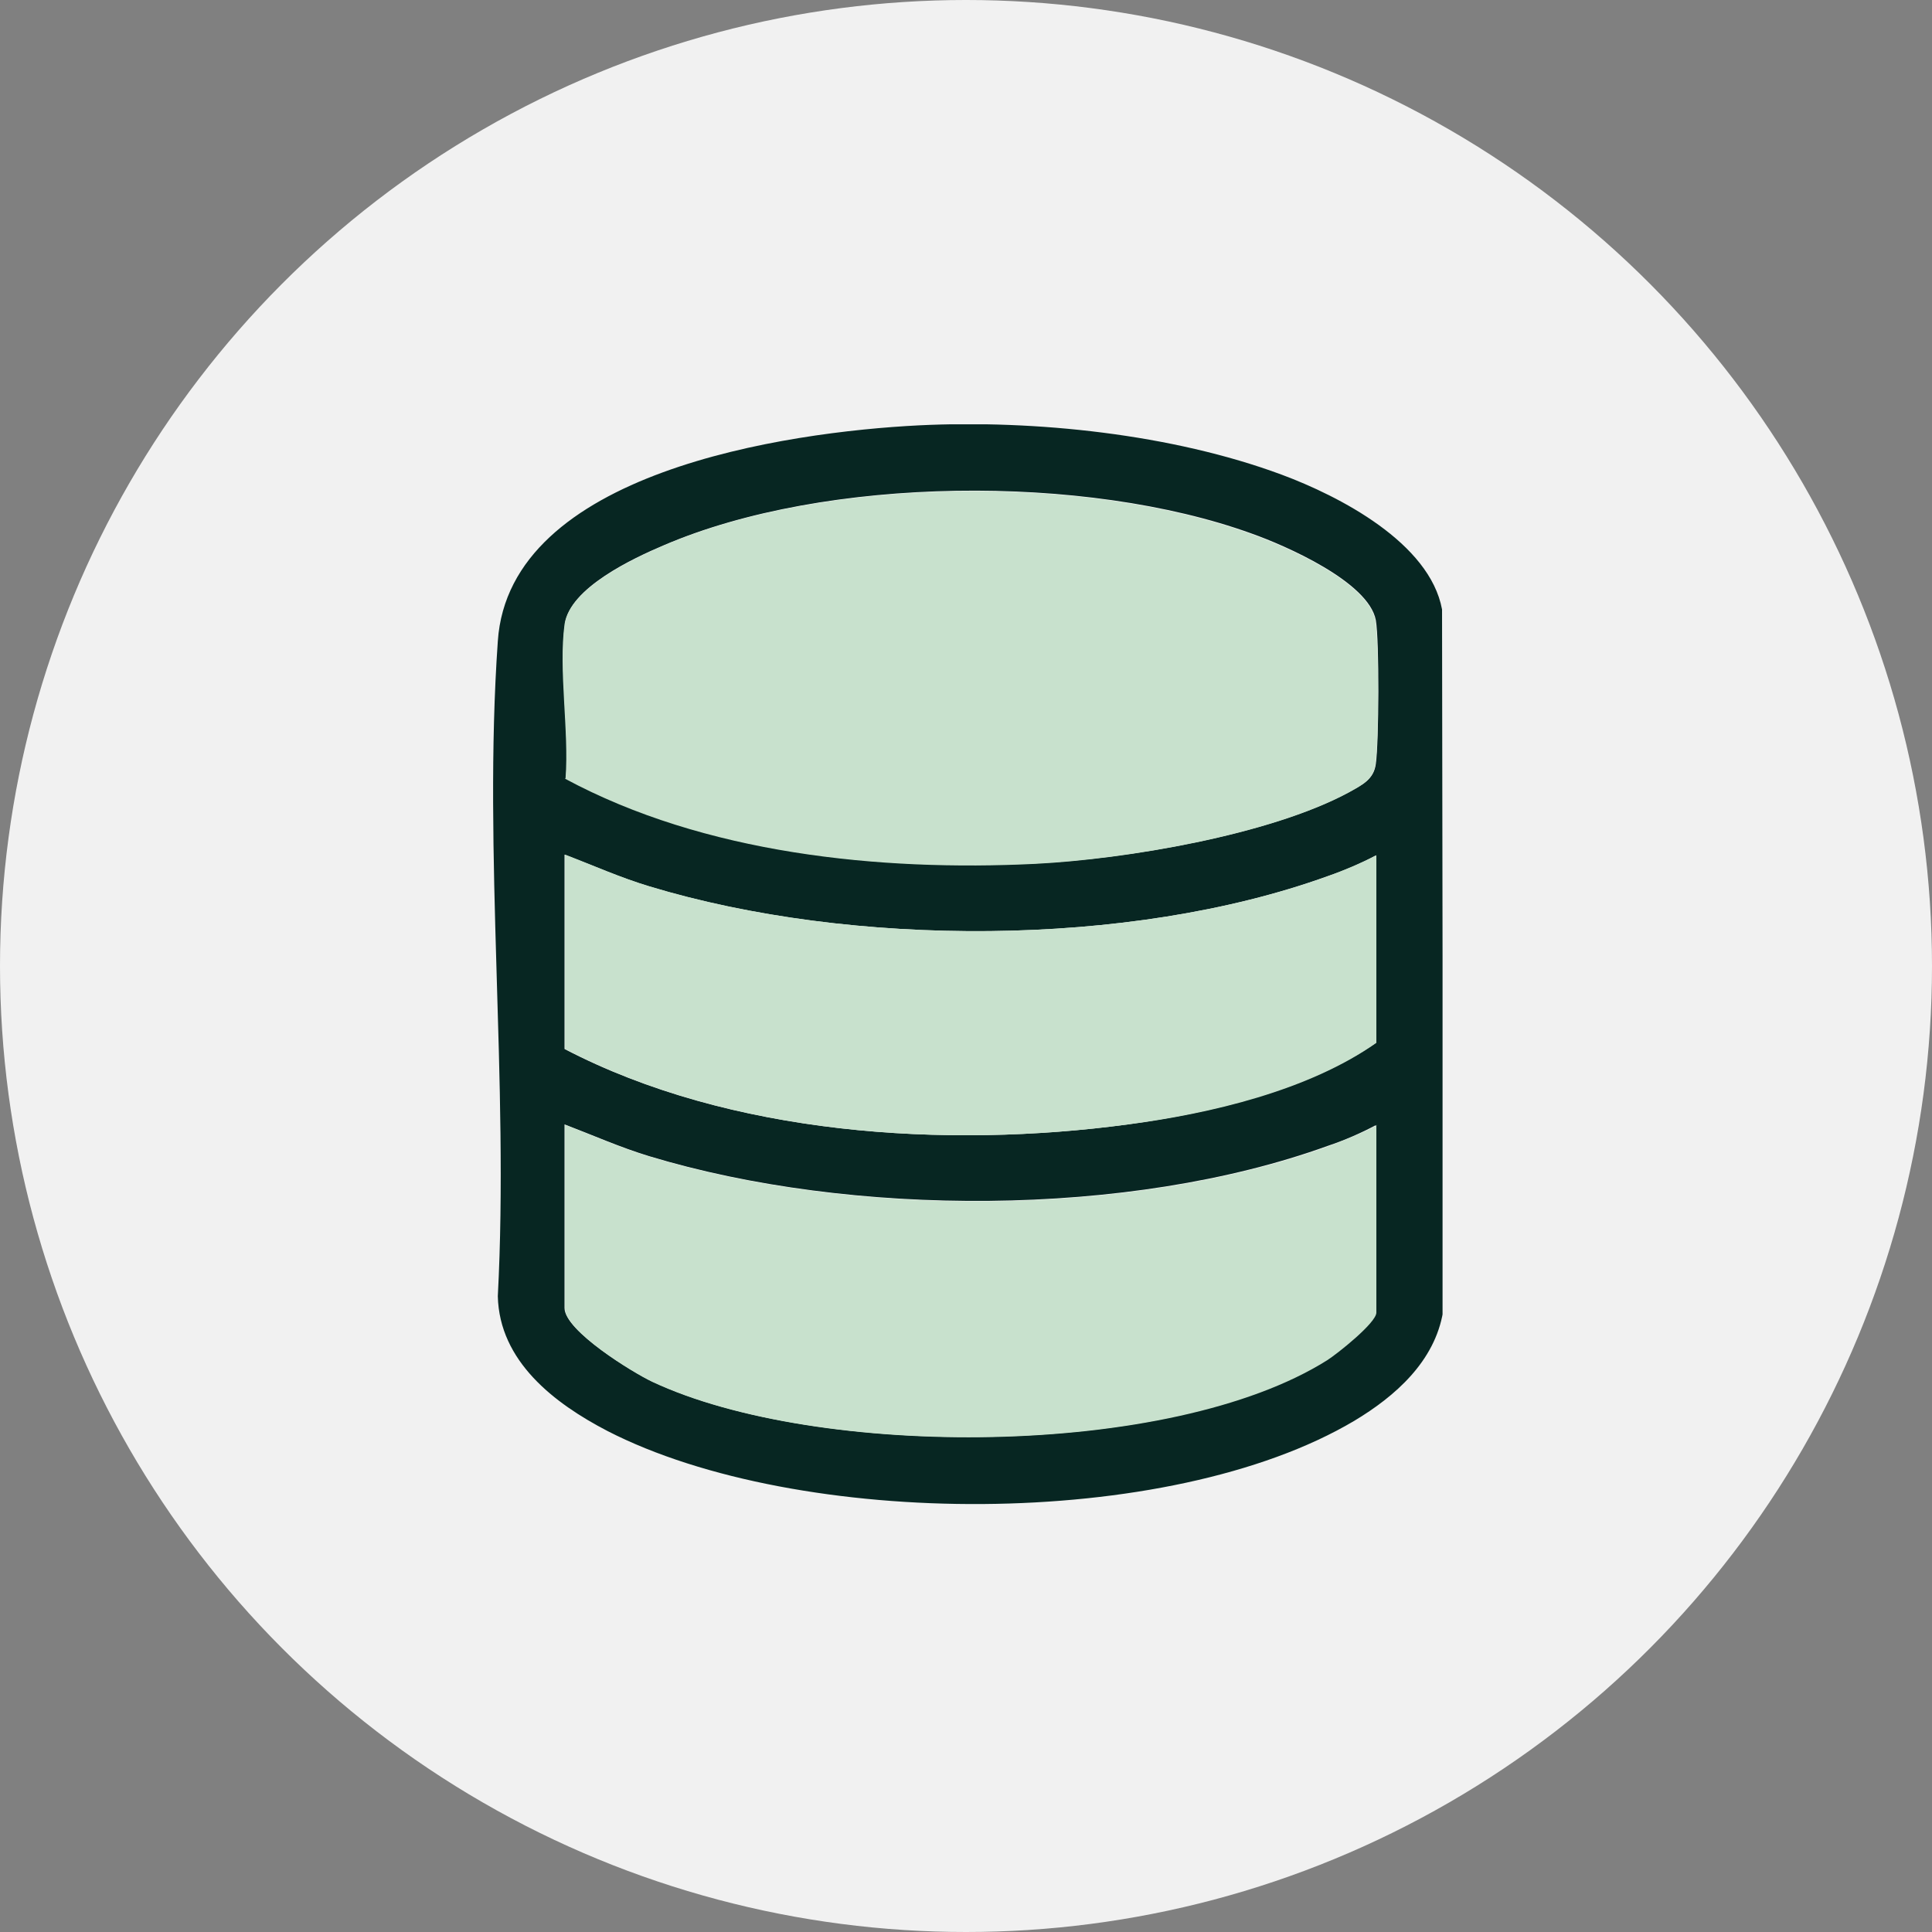
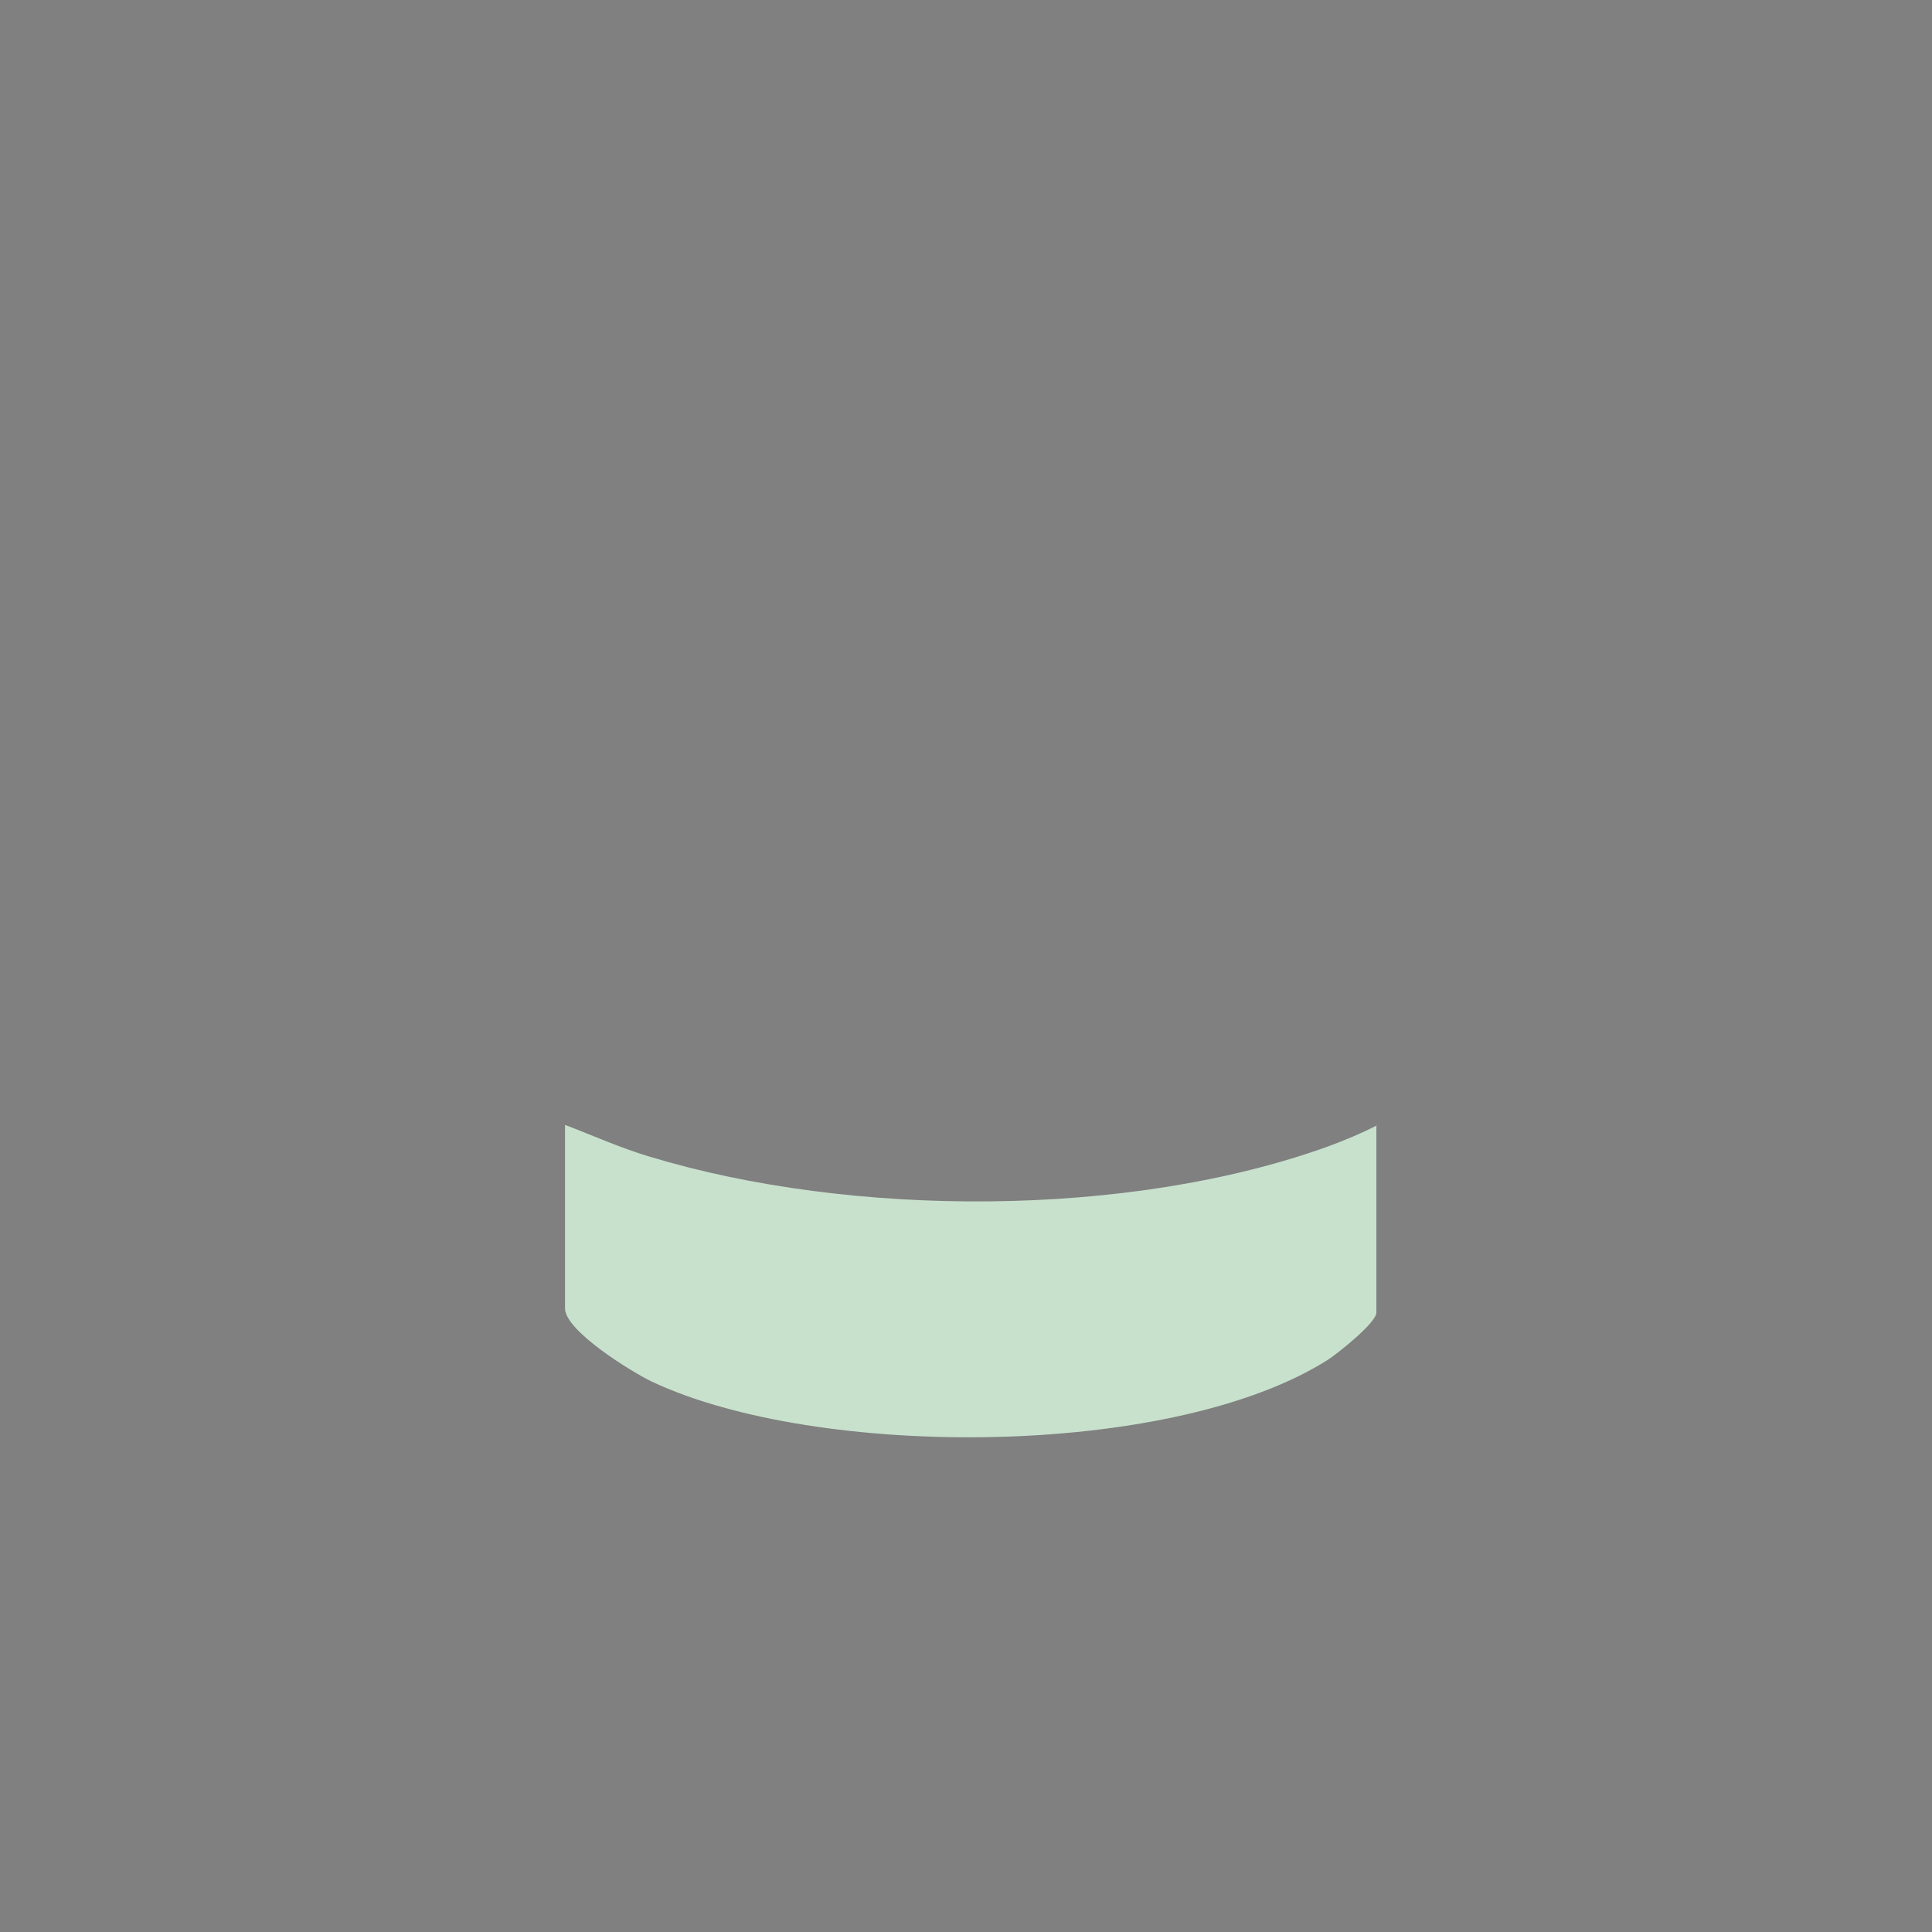
<svg xmlns="http://www.w3.org/2000/svg" width="300" height="300" viewBox="0 0 300 300" fill="none">
  <rect x="0" y="0" width="300" height="300" fill="#808080" stroke="none" />
-   <circle cx="150" cy="150" r="150" fill="#F1F1F1" />
  <g clip-path="url(#clip0_627_104)">
-     <path d="M142.722 66.046C160.73 65.17 182.006 67.4 198.979 73.692C207.983 77.036 222.008 84.284 223.92 94.636L224.08 203.661C222.805 211.386 216.669 216.801 210.294 220.624C181.448 237.746 123.996 237.427 94.353 222.217C86.066 217.916 77.539 211.386 77.3 201.272C79.053 168.063 74.99 132.544 77.3 99.574C79.053 73.293 122.083 67.082 142.722 66.046ZM87.819 120.837C109.413 132.464 136.506 135.252 160.89 134.057C174.834 133.42 197.306 129.598 209.497 122.988C211.489 121.873 213.322 121.076 213.641 118.607C214.119 115.183 214.199 99.574 213.641 96.309C212.525 90.336 199.537 84.682 194.357 82.85C168.619 73.532 128.219 73.851 103.039 84.682C98.337 86.673 88.456 91.292 87.739 96.866C86.783 103.954 88.456 113.351 87.898 120.758L87.819 120.837ZM213.721 132.783C211.33 134.057 208.78 135.172 206.151 136.048C175.313 147.198 132.123 147.118 100.807 137.641C96.345 136.287 92.042 134.376 87.659 132.703V162.886C113.318 176.265 146.785 178.416 175.153 174.593C187.903 172.841 203.123 169.257 213.641 161.931V132.783H213.721ZM213.721 174.673C211.33 175.947 208.78 177.062 206.151 177.938C175.313 189.087 132.123 189.008 100.807 179.531C96.345 178.177 92.042 176.265 87.659 174.593V203.103C87.659 206.608 98.178 213.058 101.206 214.492C126.864 226.597 181.687 226.437 205.991 211.147C207.585 210.191 213.641 205.333 213.641 203.741V174.593L213.721 174.673Z" fill="#072622" />
-     <path d="M87.819 120.837C88.376 113.511 86.703 104.113 87.659 96.946C88.456 91.371 98.337 86.752 102.959 84.761C128.139 73.931 168.539 73.612 194.277 82.93C199.457 84.761 212.525 90.416 213.561 96.388C214.119 99.654 214.119 115.263 213.561 118.687C213.242 121.076 211.41 121.952 209.418 123.067C197.146 129.677 174.755 133.42 160.81 134.137C136.426 135.332 109.334 132.544 87.739 120.917L87.819 120.837Z" fill="#C8E1CD" />
    <path d="M213.721 174.673V203.82C213.721 205.413 207.585 210.271 206.071 211.226C181.767 226.517 126.944 226.597 101.285 214.571C98.257 213.138 87.739 206.687 87.739 203.183V174.673C92.122 176.345 96.345 178.256 100.887 179.61C132.203 189.087 175.313 189.167 206.23 178.017C208.78 177.062 211.33 176.026 213.8 174.752L213.721 174.673Z" fill="#C8E1CD" />
-     <path d="M213.721 132.783V161.931C203.202 169.337 187.982 172.921 175.233 174.593C146.865 178.416 113.397 176.265 87.739 162.886V132.703C92.122 134.376 96.345 136.287 100.887 137.641C132.203 147.118 175.313 147.197 206.23 136.048C208.78 135.093 211.33 134.057 213.8 132.783H213.721Z" fill="#C8E1CD" />
  </g>
  <defs>
    <clipPath id="clip0_627_104">
      <rect width="147.496" height="167.718" fill="white" transform="translate(76.503 65.887)" />
    </clipPath>
  </defs>
</svg>